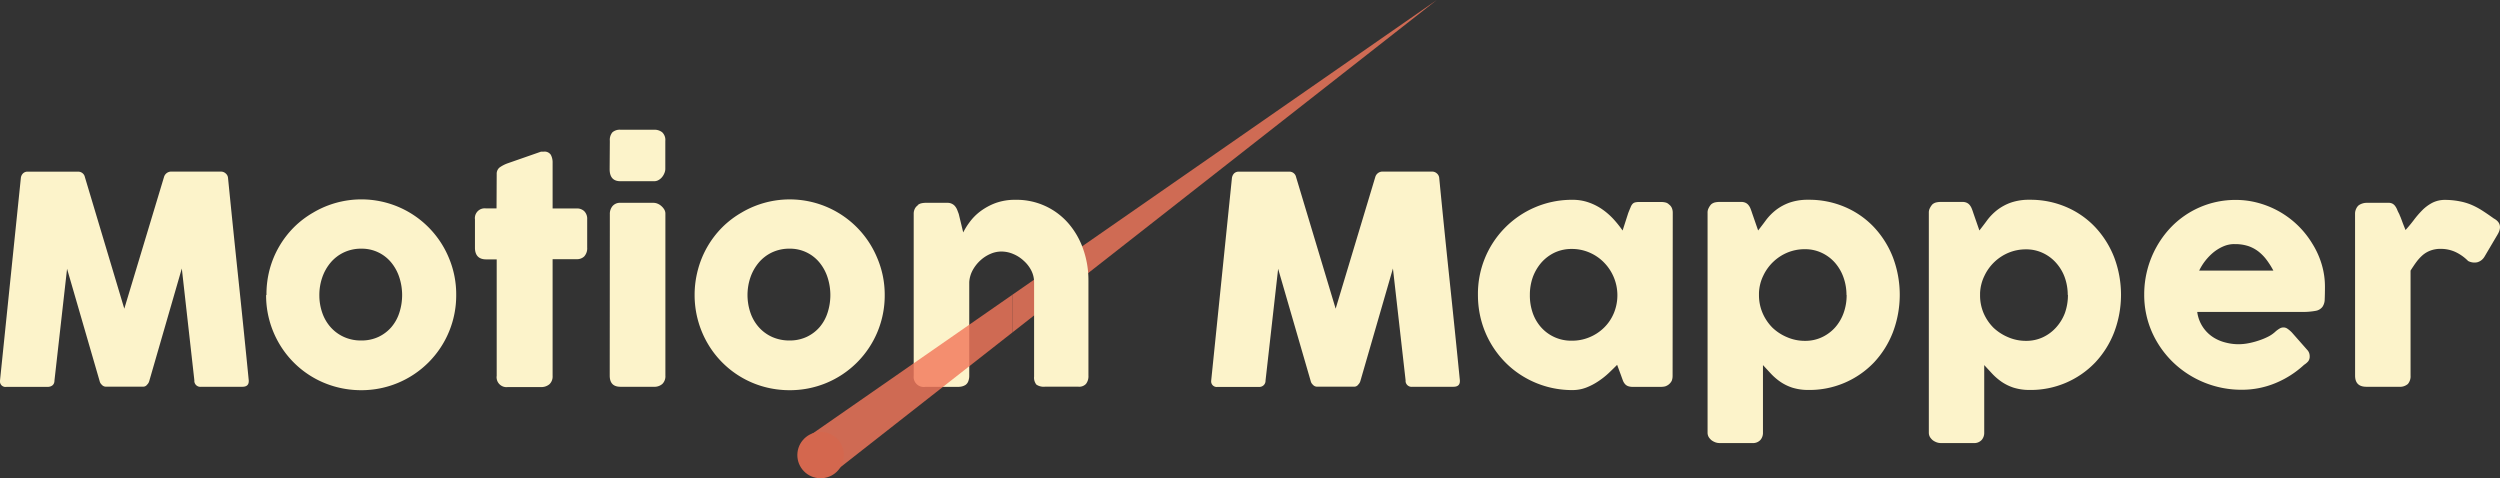
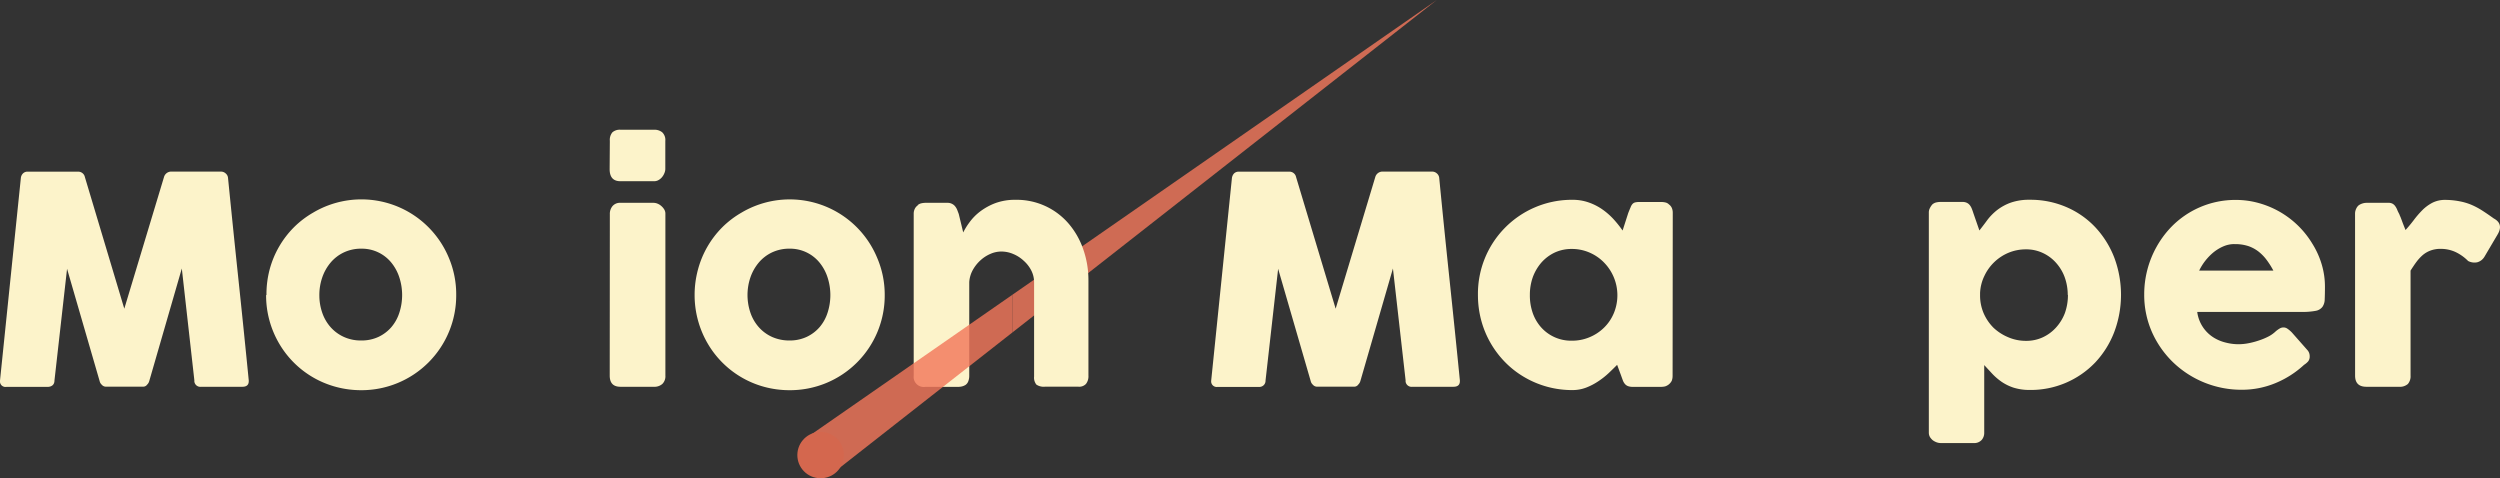
<svg xmlns="http://www.w3.org/2000/svg" viewBox="0 0 621.1 118.82">
  <rect x="0" y="0" width="621.1" height="118.82" fill="#333333" stroke="none" />
  <defs>
    <style>.cls-1,.cls-4{opacity:0.81;}.cls-2,.cls-4{fill:#f3775b;}.cls-3{fill:#fcf3ca;}.cls-4{isolation:isolate;}.cls-5{fill:#d4674e;}</style>
  </defs>
  <g id="Layer_2" data-name="Layer 2">
    <g id="Layer_1-2" data-name="Layer 1">
      <g id="Layer_2-2" data-name="Layer 2">
        <g id="Layer_1-2-2" data-name="Layer 1-2">
          <g class="cls-1">
            <polygon class="cls-2" points="251.5 73.24 356.95 0 251.5 82.61 251.5 73.24" />
          </g>
          <path class="cls-3" d="M5.18,44.23a1.83,1.83,0,0,1,.5-1.11,1.56,1.56,0,0,1,1.22-.47H19.36A1.68,1.68,0,0,1,21.09,44l9.79,32.69L40.74,44a1.86,1.86,0,0,1,1.84-1.37H54.89a1.73,1.73,0,0,1,1.17.45,1.62,1.62,0,0,1,.59,1.13q1.26,12.67,2.58,25.15T61.8,94.51v.18c0,.93-.53,1.4-1.58,1.4H50a1.5,1.5,0,0,1-1.71-1.27h0a1.61,1.61,0,0,1,0-.31L45.17,66.7l-8.1,28a1.87,1.87,0,0,1-.52.86,1.18,1.18,0,0,1-.88.5H26.2a1.35,1.35,0,0,1-.92-.48,1.69,1.69,0,0,1-.52-.88l-8.1-27.92L13.53,94.54c0,1-.64,1.58-1.77,1.58H1.57A1.37,1.37,0,0,1,0,94.94H0a2.54,2.54,0,0,1,0-.39Z" />
          <path class="cls-3" d="M66.2,73.29A24.11,24.11,0,0,1,67,66.91a23.42,23.42,0,0,1,6-10.42,23.14,23.14,0,0,1,4.77-3.65A23.51,23.51,0,0,1,111.49,64a23.27,23.27,0,0,1,1.85,9.31A23.53,23.53,0,0,1,89.79,96.94a23.91,23.91,0,0,1-6.35-.83,23.3,23.3,0,0,1-14.11-10.8,23.62,23.62,0,0,1-3.22-12Zm13.14,0a13.17,13.17,0,0,0,.73,4.44,10.57,10.57,0,0,0,2.09,3.58,9.83,9.83,0,0,0,3.28,2.4,10.16,10.16,0,0,0,4.34.88A9.91,9.91,0,0,0,94,83.71a9.7,9.7,0,0,0,3.2-2.4,10.37,10.37,0,0,0,2-3.58,14.21,14.21,0,0,0,0-8.84,11.32,11.32,0,0,0-2-3.67,9.43,9.43,0,0,0-7.41-3.44,10,10,0,0,0-4.34.92,9.79,9.79,0,0,0-3.28,2.5,11.54,11.54,0,0,0-2.09,3.67A13.28,13.28,0,0,0,79.34,73.29Z" />
-           <path class="cls-3" d="M123.4,43.26a2,2,0,0,1,.74-1.67,8.46,8.46,0,0,1,2.1-1.06l8.17-2.85h.65a1.85,1.85,0,0,1,1.78.77,4,4,0,0,1,.45,2V51.79h6a2.56,2.56,0,0,1,1.87.69,2.64,2.64,0,0,1,.72,2v7a3,3,0,0,1-.72,2.21,2.53,2.53,0,0,1-1.87.7h-6v29a2.63,2.63,0,0,1-.79,2.07,3.14,3.14,0,0,1-2.19.7h-8.14a2.46,2.46,0,0,1-2.77-2.08,2,2,0,0,1,0-.69V64.44h-2.62c-1.85,0-2.78-1-2.78-2.91v-7a2.44,2.44,0,0,1,2.07-2.75,2.51,2.51,0,0,1,.67,0h2.62Z" />
          <path class="cls-3" d="M151.51,35a2.91,2.91,0,0,1,.65-2.14,2.8,2.8,0,0,1,2-.63h8.35a3.06,3.06,0,0,1,2,.63,2.61,2.61,0,0,1,.78,2.14v7a2.56,2.56,0,0,1-.2.94,3.66,3.66,0,0,1-.56,1,3.09,3.09,0,0,1-.88.77,2.16,2.16,0,0,1-1.17.31h-8.35q-2.67,0-2.67-3Zm0,18.22a3,3,0,0,1,.65-2,2.42,2.42,0,0,1,2-.83h8.24a2.68,2.68,0,0,1,.94.2,3.14,3.14,0,0,1,.93.57A3.69,3.69,0,0,1,165,52a2,2,0,0,1,.31,1.15V93.32a2.66,2.66,0,0,1-.76,2.07,3,3,0,0,1-2.16.7h-8.24c-1.78,0-2.67-.92-2.67-2.77Z" />
          <path class="cls-3" d="M172.57,73.29a24.1,24.1,0,0,1,.85-6.38,23.42,23.42,0,0,1,6-10.42,23.14,23.14,0,0,1,4.77-3.65A23.51,23.51,0,0,1,217.9,64a23.29,23.29,0,0,1,1.9,9.31,23.51,23.51,0,0,1-23.58,23.63,23.91,23.91,0,0,1-6.35-.83,23.32,23.32,0,0,1-14.07-10.8,23.83,23.83,0,0,1-3.23-12Zm13.14,0a13.7,13.7,0,0,0,.74,4.44,10.57,10.57,0,0,0,2.09,3.58,9.83,9.83,0,0,0,3.28,2.4,10.46,10.46,0,0,0,4.33.88,9.91,9.91,0,0,0,4.23-.88,9.74,9.74,0,0,0,3.21-2.4,10.37,10.37,0,0,0,2-3.58,14.21,14.21,0,0,0,0-8.84,11.32,11.32,0,0,0-2-3.67,9.44,9.44,0,0,0-7.44-3.44,10,10,0,0,0-4.33.92,9.79,9.79,0,0,0-3.28,2.5,11.54,11.54,0,0,0-2.09,3.67A13.58,13.58,0,0,0,185.71,73.29Z" />
          <path class="cls-3" d="M227.94,51a2.25,2.25,0,0,1,1-.5,4.86,4.86,0,0,1,1-.11h5.44a2.34,2.34,0,0,1,1.11.24,2.24,2.24,0,0,1,.8.63,3.46,3.46,0,0,1,.52.89l.38,1,1.11,4.6a16.44,16.44,0,0,1,1.57-2.53,12.91,12.91,0,0,1,2.61-2.66,15.2,15.2,0,0,1,3.76-2.08,14.12,14.12,0,0,1,5.06-.84,17,17,0,0,1,13.16,5.88,19.51,19.51,0,0,1,3.65,6.38,23.21,23.21,0,0,1,1.3,7.79V93.3a3.08,3.08,0,0,1-.6,2.07,2.29,2.29,0,0,1-1.89.7h-8.31a3.23,3.23,0,0,1-2.13-.52,2.75,2.75,0,0,1-.57-2V70.12a6.41,6.41,0,0,0-.71-2.94,8.23,8.23,0,0,0-1.87-2.4,8.65,8.65,0,0,0-2.61-1.68,7.49,7.49,0,0,0-3-.61,6.76,6.76,0,0,0-2.65.58,8.79,8.79,0,0,0-2.48,1.6,9.49,9.49,0,0,0-1.91,2.41,7.19,7.19,0,0,0-.88,3v23.4a3.62,3.62,0,0,1-.23,1.22,1.9,1.9,0,0,1-.71.94A3.2,3.2,0,0,1,239,96a3.8,3.8,0,0,1-.95.11h-8.14A2.52,2.52,0,0,1,227,94v0a3.75,3.75,0,0,1,0-.67V53.08a2.75,2.75,0,0,1,.3-1.26,2.27,2.27,0,0,1,.85-.89Z" />
          <path class="cls-3" d="M306.06,44.23a2.09,2.09,0,0,1,.5-1.11,1.6,1.6,0,0,1,1.23-.47h12.45A1.68,1.68,0,0,1,322,44l9.83,32.69L341.67,44a1.86,1.86,0,0,1,1.84-1.37H355.8a1.73,1.73,0,0,1,1.17.45,1.68,1.68,0,0,1,.59,1.13q1.23,12.67,2.55,25.15t2.58,25.15v.18c0,.93-.53,1.4-1.59,1.4H350.92a1.5,1.5,0,0,1-1.71-1.27h0a1.61,1.61,0,0,1,0-.31L346.06,66.7l-8.1,28a2,2,0,0,1-.53.86,1.18,1.18,0,0,1-.88.5h-9.47a1.37,1.37,0,0,1-.91-.48,1.71,1.71,0,0,1-.53-.88l-8.1-27.92-3.13,27.76a1.53,1.53,0,0,1-1.5,1.59,1.13,1.13,0,0,1-.26,0H302.46a1.38,1.38,0,0,1-1.55-1.2h0a2.41,2.41,0,0,1,0-.38Z" />
          <path class="cls-3" d="M415.54,93.45a3.33,3.33,0,0,1-.22,1.17A2.78,2.78,0,0,1,413.66,96a4.73,4.73,0,0,1-.93.11h-7.09a3.27,3.27,0,0,1-1.23-.2,1.88,1.88,0,0,1-.75-.56,2.92,2.92,0,0,1-.49-.88c-.13-.35-.27-.72-.41-1.13l-1-2.7c-.65.65-1.35,1.34-2.12,2.07a18.94,18.94,0,0,1-2.54,2,15,15,0,0,1-3,1.57,9.46,9.46,0,0,1-3.45.63,23.39,23.39,0,0,1-11.9-3.19A22.79,22.79,0,0,1,374,90.05a23.54,23.54,0,0,1-6-10.44,24.32,24.32,0,0,1-.82-6.35,23.33,23.33,0,0,1,23-23.62h.45a11.87,11.87,0,0,1,4.1.67,13.83,13.83,0,0,1,3.4,1.74,17.12,17.12,0,0,1,2.78,2.45,28,28,0,0,1,2.21,2.77l1.4-4.35c.24-.6.44-1.09.6-1.46a2.43,2.43,0,0,1,.5-.83,1.38,1.38,0,0,1,.67-.36,5.2,5.2,0,0,1,1.11-.09h5.37a4.73,4.73,0,0,1,.93.11,1.76,1.76,0,0,1,.94.5,2.11,2.11,0,0,1,.72.9,3.05,3.05,0,0,1,.22,1.15ZM380.08,73.29a13.16,13.16,0,0,0,.72,4.49,10.62,10.62,0,0,0,2.11,3.58,9.95,9.95,0,0,0,7.56,3.28,11.09,11.09,0,0,0,4.48-.88,11.24,11.24,0,0,0,3.6-2.4,10.84,10.84,0,0,0,2.4-3.58,11.62,11.62,0,0,0-2.4-12.51,11.15,11.15,0,0,0-3.6-2.5,10.93,10.93,0,0,0-4.48-.92,9.86,9.86,0,0,0-4.27.92,10.31,10.31,0,0,0-3.29,2.5,11.74,11.74,0,0,0-2.11,3.62A13.14,13.14,0,0,0,380.08,73.29Z" />
-           <path class="cls-3" d="M425.11,50.78a2.25,2.25,0,0,1,1-.5,4.86,4.86,0,0,1,1-.11h5.43a2.45,2.45,0,0,1,1.14.22,2,2,0,0,1,.73.59,3.19,3.19,0,0,1,.49.86c.13.33.26.68.38,1.07l1.51,4.35c.67-.86,1.35-1.74,2-2.64a13.75,13.75,0,0,1,2.43-2.45,12.39,12.39,0,0,1,3.35-1.82,13.71,13.71,0,0,1,4.75-.72,22.51,22.51,0,0,1,9.09,1.82,21.48,21.48,0,0,1,7.17,5,23.34,23.34,0,0,1,4.7,7.49,26.33,26.33,0,0,1,0,18.59,23.15,23.15,0,0,1-4.7,7.51,22.15,22.15,0,0,1-16.26,6.84,13.25,13.25,0,0,1-4-.56,11.74,11.74,0,0,1-3-1.46,14.75,14.75,0,0,1-2.33-2l-2-2.16v16.78a2.66,2.66,0,0,1-.64,1.83,2.48,2.48,0,0,1-2,.76h-8.24a3.07,3.07,0,0,1-.94-.18,3.86,3.86,0,0,1-.94-.5,3.49,3.49,0,0,1-.72-.81,2.2,2.2,0,0,1-.28-1.1V52.87a2.3,2.3,0,0,1,.27-1.18A4,4,0,0,1,425.11,50.78Zm33.63,22.47a12.86,12.86,0,0,0-.76-4.38,11.2,11.2,0,0,0-2.12-3.62,10,10,0,0,0-3.28-2.44,9.66,9.66,0,0,0-4.21-.9,11.17,11.17,0,0,0-4.3.84,11.55,11.55,0,0,0-6,5.74A10.64,10.64,0,0,0,437,72.78v.54a11.22,11.22,0,0,0,.9,4.46,11.73,11.73,0,0,0,2.44,3.62A11.88,11.88,0,0,0,444,83.78a11.07,11.07,0,0,0,4.43.9,9.66,9.66,0,0,0,4.21-.9,10.2,10.2,0,0,0,3.28-2.43,11.1,11.1,0,0,0,2.1-3.57,13,13,0,0,0,.76-4.49Z" />
          <path class="cls-3" d="M480.08,50.78a2.25,2.25,0,0,1,1-.5,4.86,4.86,0,0,1,1-.11h5.43a2.45,2.45,0,0,1,1.14.22,2,2,0,0,1,.73.59,3.19,3.19,0,0,1,.49.86c.13.33.26.68.38,1.07l1.51,4.35c.67-.86,1.35-1.74,2-2.64a13.75,13.75,0,0,1,2.43-2.45,12.39,12.39,0,0,1,3.35-1.82,13.71,13.71,0,0,1,4.75-.72,22.51,22.51,0,0,1,9.09,1.82,21.48,21.48,0,0,1,7.17,5,23.34,23.34,0,0,1,4.7,7.49,26.33,26.33,0,0,1,0,18.59,23.15,23.15,0,0,1-4.7,7.51,22.15,22.15,0,0,1-16.26,6.84,13.25,13.25,0,0,1-4-.56,11.74,11.74,0,0,1-3-1.46,14.75,14.75,0,0,1-2.33-2l-2-2.16v16.78a2.66,2.66,0,0,1-.64,1.83,2.48,2.48,0,0,1-2,.76h-8.24a3.07,3.07,0,0,1-.94-.18,3.86,3.86,0,0,1-.94-.5,3.49,3.49,0,0,1-.72-.81,2.2,2.2,0,0,1-.28-1.1V52.87a2.3,2.3,0,0,1,.27-1.18A4,4,0,0,1,480.08,50.78Zm33.63,22.47a12.86,12.86,0,0,0-.76-4.38,11,11,0,0,0-2.15-3.58,10,10,0,0,0-3.28-2.44,9.66,9.66,0,0,0-4.21-.9,11.17,11.17,0,0,0-4.3.84,11.55,11.55,0,0,0-6,5.74,10.81,10.81,0,0,0-1.08,4.25v.54a11.19,11.19,0,0,0,.87,4.46,11.73,11.73,0,0,0,2.44,3.62,12.13,12.13,0,0,0,3.67,2.38,11.07,11.07,0,0,0,4.43.9,9.66,9.66,0,0,0,4.21-.9,10.17,10.17,0,0,0,3.25-2.41A11.25,11.25,0,0,0,513,77.78a13.45,13.45,0,0,0,.76-4.49Z" />
          <path class="cls-3" d="M572.42,90.64a23.74,23.74,0,0,1-7.13,4.55,21.65,21.65,0,0,1-8.38,1.64,24.48,24.48,0,0,1-17-6.79,24,24,0,0,1-5.26-7.5,22.85,22.85,0,0,1-1.94-9.4,24.17,24.17,0,0,1,3-11.7,23.86,23.86,0,0,1,3.45-4.77,22.18,22.18,0,0,1,16.26-7,21,21,0,0,1,5.79.79,22.55,22.55,0,0,1,13.28,10.1,20.83,20.83,0,0,1,2.31,5.11,19.31,19.31,0,0,1,.81,5.6q0,1.88-.06,3.06a3.34,3.34,0,0,1-.55,1.89,2.67,2.67,0,0,1-1.68,1,16.47,16.47,0,0,1-3.44.27h-26a8.83,8.83,0,0,0,4,6.32A10.25,10.25,0,0,0,553,85.12a12.66,12.66,0,0,0,3.06.4,13.22,13.22,0,0,0,2.67-.27,19.79,19.79,0,0,0,2.64-.72,16.14,16.14,0,0,0,2.34-1,7.83,7.83,0,0,0,1.71-1.25,7.5,7.5,0,0,1,1-.7,1.83,1.83,0,0,1,.88-.23,1.7,1.7,0,0,1,1,.32,7.09,7.09,0,0,1,1.1.94l3.81,4.32a2.19,2.19,0,0,1,.5.84,2.58,2.58,0,0,1,.11.78,1.91,1.91,0,0,1-.39,1.24A4.91,4.91,0,0,1,572.42,90.64Zm-17.32-30a6.85,6.85,0,0,0-2.71.56,10.55,10.55,0,0,0-2.47,1.49,13.58,13.58,0,0,0-3.56,4.54H564.8a20.48,20.48,0,0,0-1.63-2.59,11,11,0,0,0-2-2.09,8.69,8.69,0,0,0-2.59-1.41,10.51,10.51,0,0,0-3.48-.49Z" />
          <path class="cls-3" d="M585.09,53.05a2.75,2.75,0,0,1,.27-1.17A2.46,2.46,0,0,1,586,51a3.56,3.56,0,0,1,1.94-.61h5.44a2,2,0,0,1,1.08.25,2.16,2.16,0,0,1,.66.65,3.86,3.86,0,0,1,.47.9,9.25,9.25,0,0,0,.49,1,5.5,5.5,0,0,0,.29.7c.15.37.3.78.46,1.22s.33.87.49,1.26l.31.78c.72-.79,1.41-1.63,2.07-2.5a23.16,23.16,0,0,1,2.1-2.43,10,10,0,0,1,2.49-1.84,6.89,6.89,0,0,1,3.24-.72A19.16,19.16,0,0,1,611,50a14.4,14.4,0,0,1,2.9.84,18.06,18.06,0,0,1,2.72,1.43c.9.57,1.87,1.24,2.93,2,1.66.89,2,2.23.94,4l-3.28,5.56a3,3,0,0,1-1.76,1.33,3.38,3.38,0,0,1-2.27-.32A11,11,0,0,0,610,62.59a8.67,8.67,0,0,0-3.66-.76,6.9,6.9,0,0,0-2.46.4A6.52,6.52,0,0,0,602,63.29,10.93,10.93,0,0,0,600.39,65c-.5.67-1,1.42-1.51,2.23V93.32a2.93,2.93,0,0,1-.66,2.07,3,3,0,0,1-2.22.7h-8.09c-1.87,0-2.81-.92-2.81-2.77Z" />
          <polygon class="cls-4" points="251.5 82.61 207.22 117.31 201.57 107.92 251.5 73.24 251.5 82.61" />
          <ellipse class="cls-5" cx="203.87" cy="113.06" rx="5.78" ry="5.76" transform="translate(-8.61 17.16) rotate(-4.72)" />
        </g>
      </g>
    </g>
  </g>
</svg>